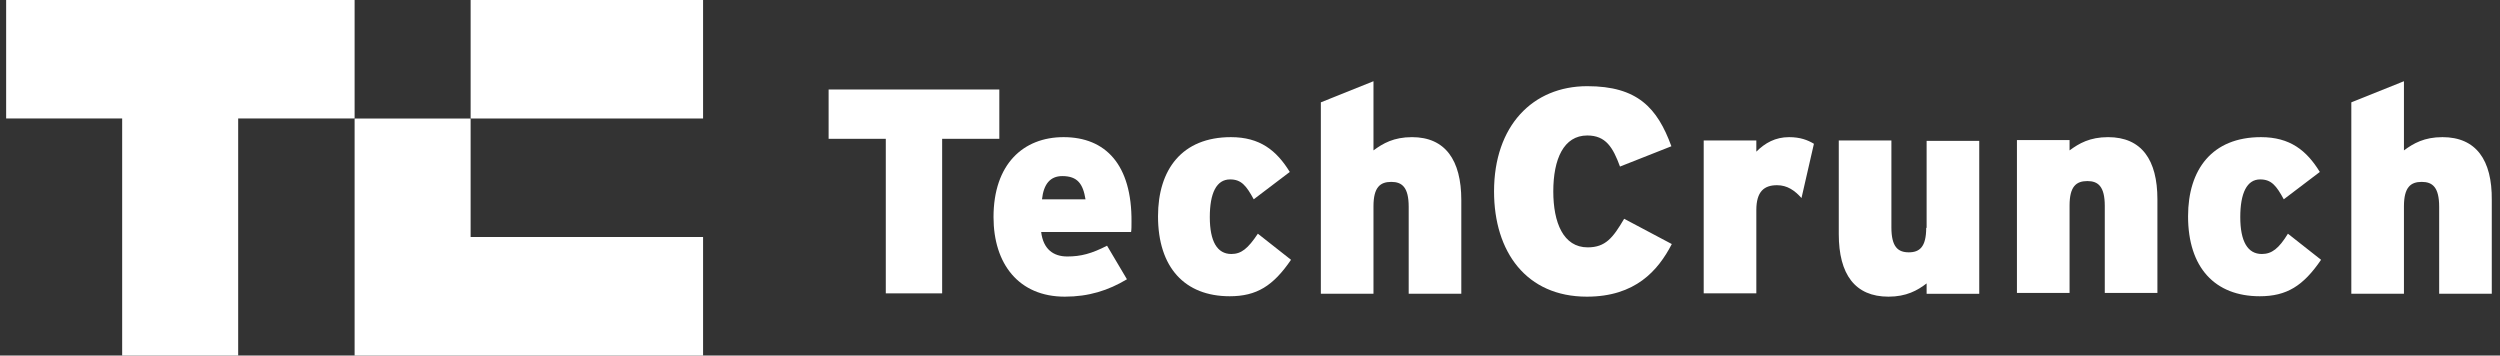
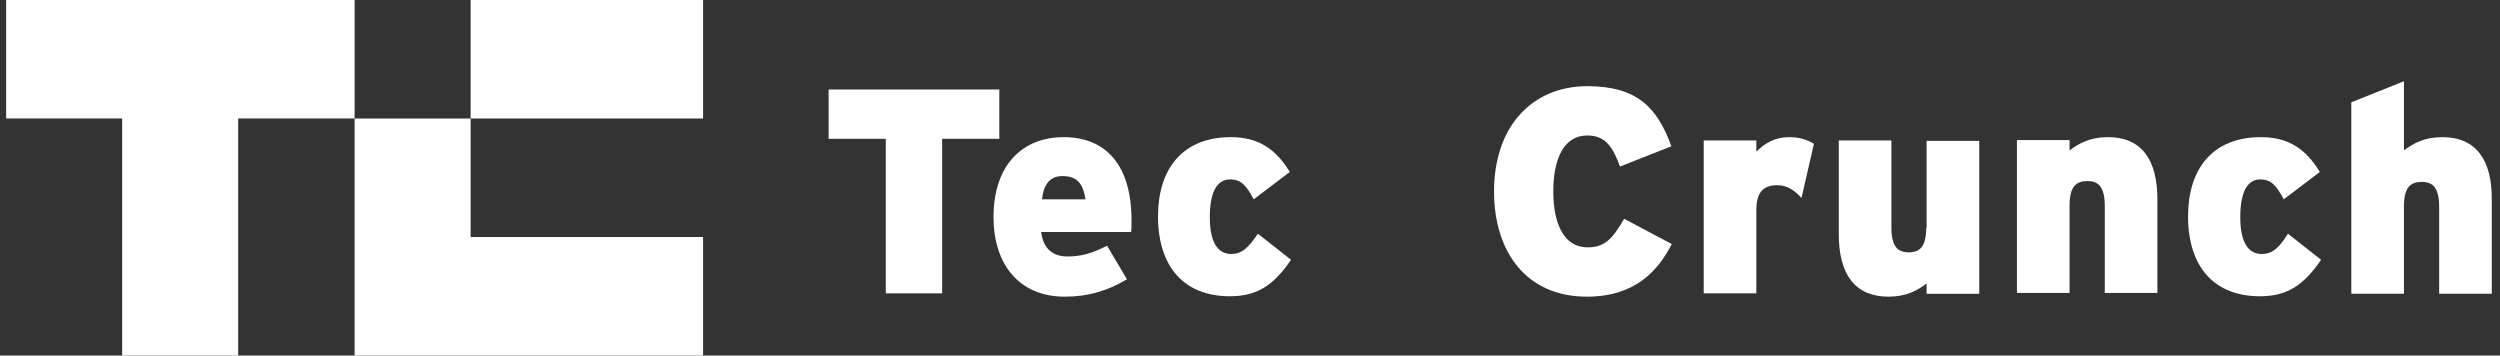
<svg xmlns="http://www.w3.org/2000/svg" width="218" height="31" viewBox="0 0 218 31" fill="none">
  <rect x="0" y="0" width="218" height="31" fill="#333333" stroke="none" />
  <path d="M41.039 10.333H61.308V0H41.039V10.333Z" fill="white" />
  <path d="M0.536 0V10.333H10.653V31H20.769V10.333H30.922V0H0.536Z" fill="white" />
  <path d="M30.922 31H61.308V20.667H41.038V10.334H30.922V31Z" fill="white" />
  <path d="M87.141 7.804H72.255V12.104H77.241V25.581H82.155V12.104H87.141V7.804Z" fill="white" />
  <path d="M92.741 11.959C89.237 11.959 86.635 14.308 86.635 18.932C86.635 23.015 88.839 25.869 92.85 25.869C94.945 25.869 96.643 25.328 98.269 24.352L96.535 21.425C95.198 22.112 94.259 22.365 93.067 22.365C91.838 22.365 90.971 21.715 90.79 20.233H98.631C98.667 20.016 98.667 19.727 98.667 19.33C98.703 14.38 96.427 11.959 92.741 11.959ZM90.862 17.379C91.007 16.042 91.585 15.355 92.633 15.355C93.97 15.355 94.439 16.042 94.656 17.379H90.862Z" fill="white" />
  <path d="M107.374 22.148C106.146 22.148 105.495 21.064 105.495 18.932C105.495 16.837 106.073 15.645 107.266 15.645C108.241 15.645 108.675 16.186 109.325 17.379L112.469 14.994C111.312 13.115 109.867 11.959 107.338 11.959C103.075 11.959 100.979 14.777 100.979 18.86C100.979 23.34 103.327 25.833 107.23 25.833C109.578 25.833 111.023 24.93 112.577 22.654L109.686 20.378C108.819 21.678 108.241 22.148 107.374 22.148Z" fill="white" />
-   <path d="M123.127 11.959C121.537 11.959 120.598 12.501 119.767 13.115V7.082L115.178 8.924V25.616H119.767V17.993C119.767 16.331 120.345 15.861 121.32 15.861C122.26 15.861 122.838 16.331 122.838 18.029V25.616H127.426V17.451C127.426 13.946 126.017 11.959 123.127 11.959Z" fill="white" />
  <path d="M138.446 21.57C136.315 21.57 135.447 19.402 135.447 16.692C135.447 13.874 136.351 11.814 138.41 11.814C140.036 11.814 140.65 12.862 141.264 14.524L145.745 12.754C144.516 9.394 142.782 7.515 138.41 7.515C133.641 7.515 130.281 10.983 130.281 16.692C130.281 21.967 133.099 25.869 138.374 25.869C142.601 25.869 144.588 23.593 145.781 21.281L141.626 19.077C140.65 20.739 140 21.57 138.446 21.57Z" fill="white" />
  <path d="M153.152 13.224V12.248H148.563V25.58H153.152V18.318C153.152 16.692 153.838 16.15 154.958 16.15C155.861 16.15 156.512 16.62 157.09 17.27L158.174 12.537C157.632 12.212 156.981 11.959 156.006 11.959C154.814 11.959 153.91 12.465 153.152 13.224Z" fill="white" />
  <path d="M167.965 19.872C167.965 21.534 167.387 22.003 166.447 22.003C165.508 22.003 164.93 21.534 164.93 19.836V12.248H160.341V20.414C160.341 23.919 161.75 25.869 164.677 25.869C166.231 25.869 167.206 25.328 168.001 24.713V25.617H172.59V12.284H168.001V19.872" fill="white" />
  <path d="M183.826 11.959C182.236 11.959 181.297 12.501 180.466 13.115V12.212H175.877V25.544H180.466V17.921C180.466 16.259 181.044 15.789 182.02 15.789C182.959 15.789 183.537 16.259 183.537 17.957V25.544H188.126V17.379C188.126 13.946 186.753 11.959 183.826 11.959Z" fill="white" />
  <path d="M197.231 22.148C196.002 22.148 195.352 21.064 195.352 18.932C195.352 16.837 195.93 15.645 197.086 15.645C198.062 15.645 198.495 16.186 199.145 17.379L202.289 14.994C201.133 13.115 199.687 11.959 197.158 11.959C192.895 11.959 190.799 14.777 190.799 18.86C190.799 23.34 193.148 25.833 197.05 25.833C199.398 25.833 200.844 24.93 202.397 22.654L199.507 20.378C198.712 21.678 198.098 22.148 197.231 22.148Z" fill="white" />
  <path d="M212.984 11.959C211.394 11.959 210.455 12.501 209.624 13.115V7.082L205.035 8.924V25.616H209.624V17.993C209.624 16.331 210.202 15.861 211.177 15.861C212.117 15.861 212.695 16.331 212.695 18.029V25.616H217.283V17.451C217.32 13.946 215.91 11.959 212.984 11.959Z" fill="white" />
</svg>